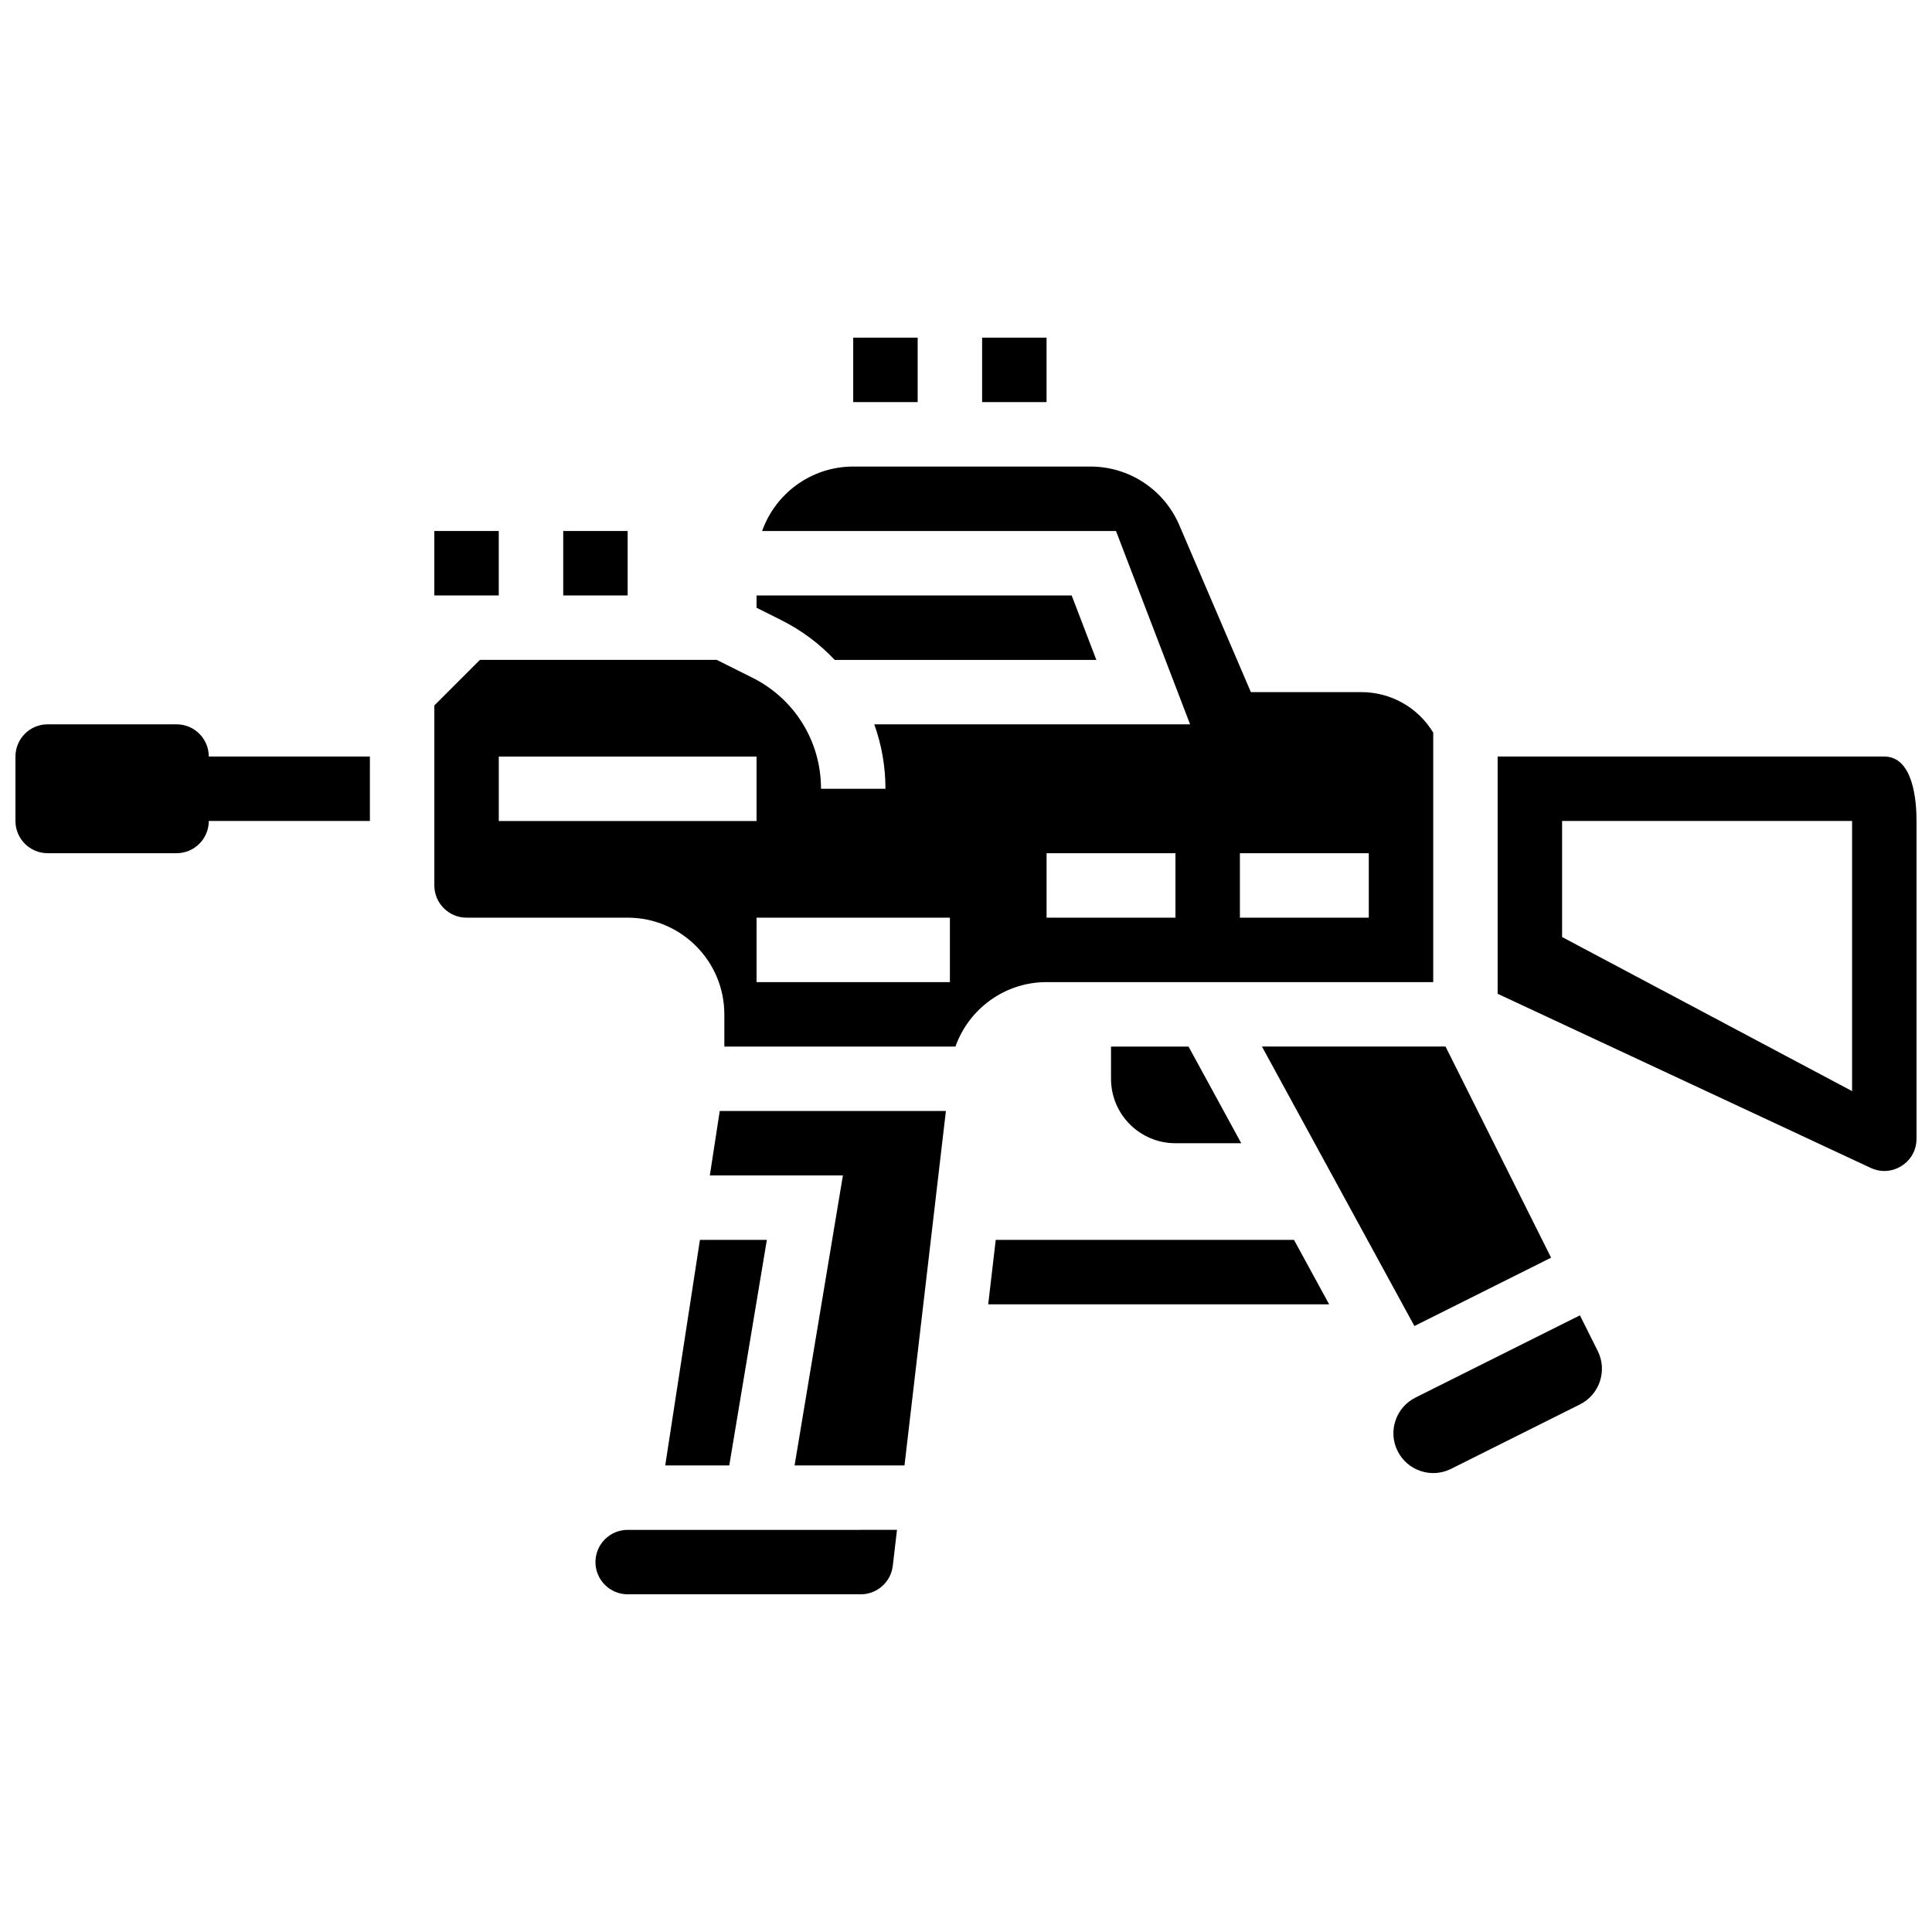
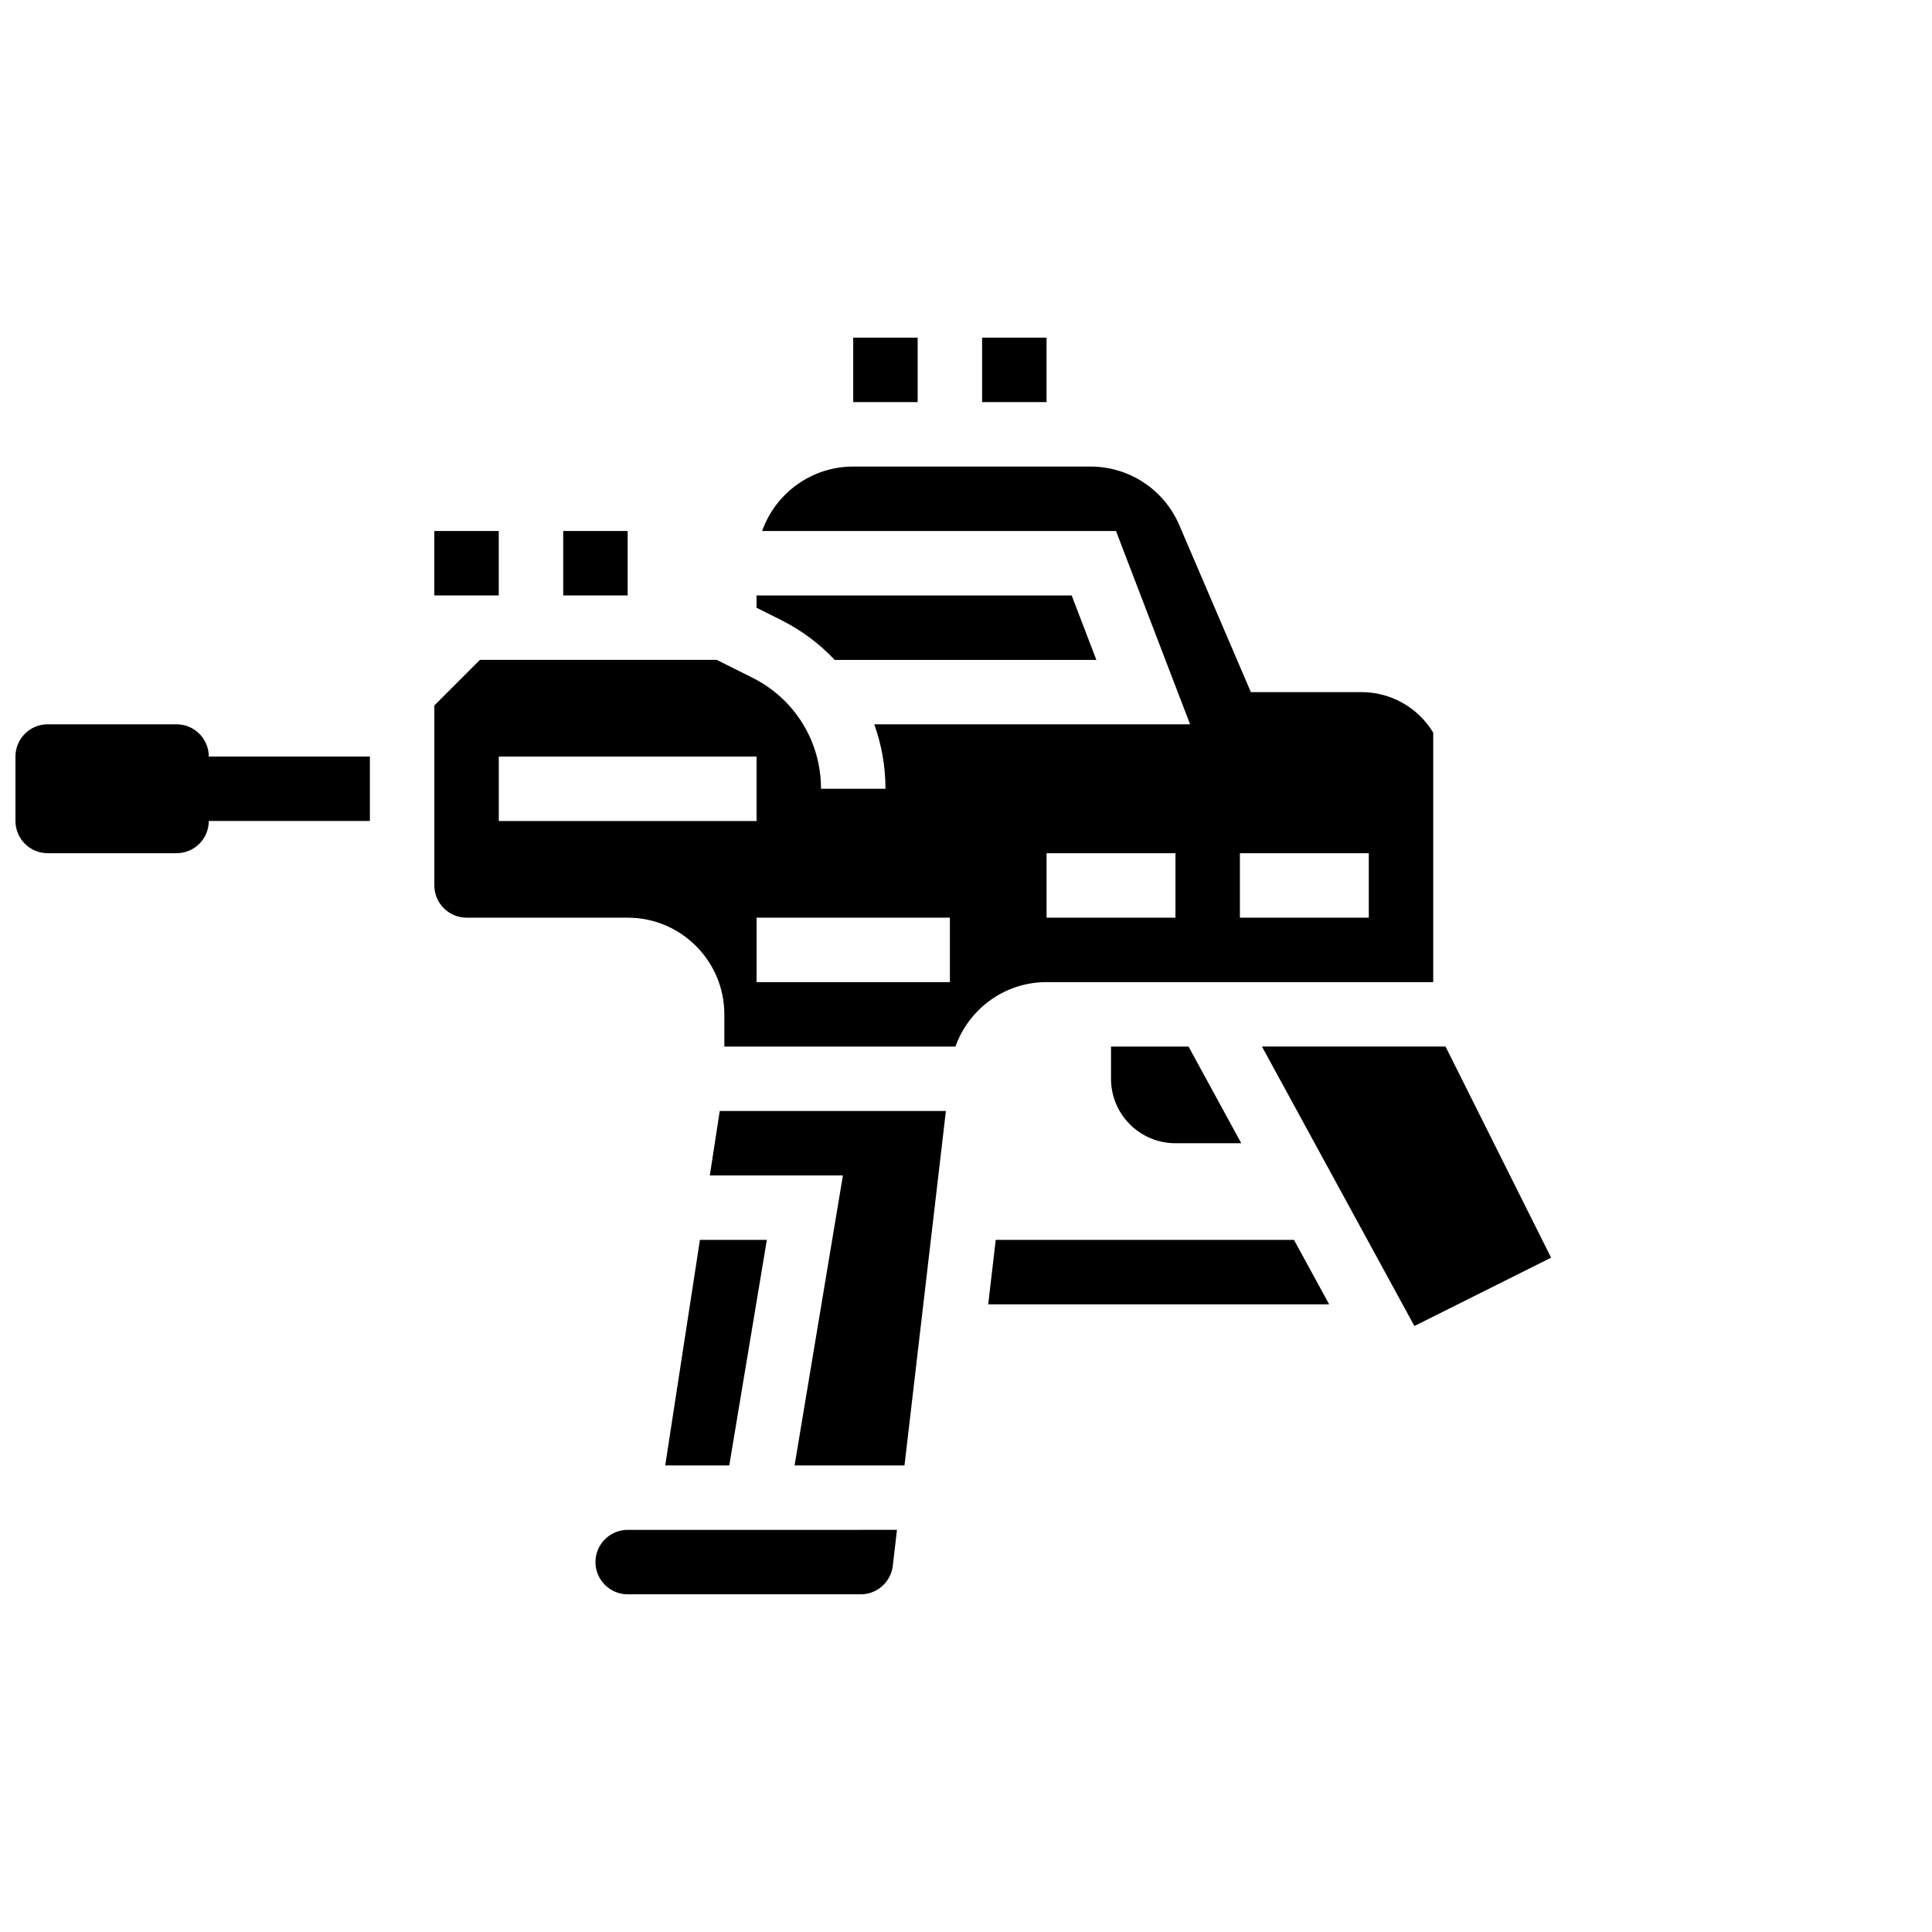
<svg xmlns="http://www.w3.org/2000/svg" width="800px" height="800px" version="1.1" viewBox="144 144 512 512">
  <defs>
    <clipPath id="b">
      <path d="m148.09 335h94.906v36h-94.906z" />
    </clipPath>
    <clipPath id="a">
-       <path d="m540 344h111.9v111h-111.9z" />
-     </clipPath>
+       </clipPath>
  </defs>
  <g clip-path="url(#b)">
    <path d="m190.79 335.95h-34.156c-4.715 0-8.539 3.824-8.539 8.539v17.078c0 4.715 3.824 8.539 8.539 8.539h34.156c4.715 0 8.539-3.824 8.539-8.539h42.695v-17.078h-42.695c0-4.715-3.824-8.539-8.539-8.539z" />
  </g>
  <path d="m407.88 472.58-1.996 17.078h90.352l-9.316-17.078z" />
  <path d="m438.43 429.89c0 9.434 7.648 17.078 17.078 17.078h17.441l-13.973-25.617h-20.547z" />
  <path d="m523.82 404.27v-66.113c-4.039-6.668-11.195-10.742-19.094-10.742h-29.234l-18.965-44.246c-4.039-9.434-13.281-15.527-23.543-15.527h-62.867c-11.133 0-20.625 7.141-24.148 17.078h93.781l19.637 51.234h-83.699c1.938 5.371 2.969 11.129 2.969 17.078h-17.078c0-12.547-6.969-23.824-18.191-29.438l-9.445-4.719h-62.762l-12.074 12.078v47.699c0 4.707 3.832 8.539 8.539 8.539h42.695c14.125 0 25.617 11.492 25.617 25.617v8.539h61.246c3.527-9.938 13.012-17.078 24.145-17.078zm-51.234-34.156h34.156v17.078h-34.156zm-51.234 0h34.156v17.078h-34.156zm-145.17-8.539v-17.078h68.312v17.078zm119.55 42.695h-51.234v-17.078h51.234z" />
  <path d="m332.11 455.5h35.27l-12.809 76.852h29.129l10.973-93.93h-59.934z" />
  <path d="m329.49 472.58-9.199 59.773h16.973l9.961-59.773z" />
  <path d="m310.34 549.43c-4.707 0-8.539 3.832-8.539 8.539 0 4.707 3.832 8.539 8.539 8.539h61.777c4.297 0 7.938-3.215 8.473-7.481l1.121-9.598z" />
  <path d="m365.21 318.88h69.34l-6.547-17.078h-83.508v3.262l6.523 3.262c5.434 2.719 10.203 6.309 14.191 10.555z" />
  <path d="m518.83 495.41 36.227-18.113-27.977-55.953h-48.652z" />
  <g clip-path="url(#a)">
-     <path d="m643.36 344.49h-102.47v62.875l98.859 46.137c2.699 1.258 5.688 1.066 8.203-0.535 2.508-1.598 3.945-4.219 3.945-7.195v-84.332c0-5.098-0.832-16.949-8.539-16.949zm-8.539 88.664-76.852-40.832v-30.75h76.852z" />
-   </g>
-   <path d="m562.7 492.58-35.684 17.84-7.914 3.961c-2.519 1.262-4.402 3.43-5.293 6.102-0.891 2.676-0.688 5.535 0.57 8.059 1.262 2.519 3.43 4.402 6.102 5.293 2.676 0.891 5.539 0.688 8.059-0.57l34.156-17.078c5.207-2.602 7.324-8.957 4.723-14.164z" />
+     </g>
  <path d="m370.11 233.48h17.078v17.078h-17.078z" />
  <path d="m404.27 233.48h17.078v17.078h-17.078z" />
  <path d="m259.1 284.72h17.078v17.078h-17.078z" />
  <path d="m293.26 284.72h17.078v17.078h-17.078z" />
</svg>